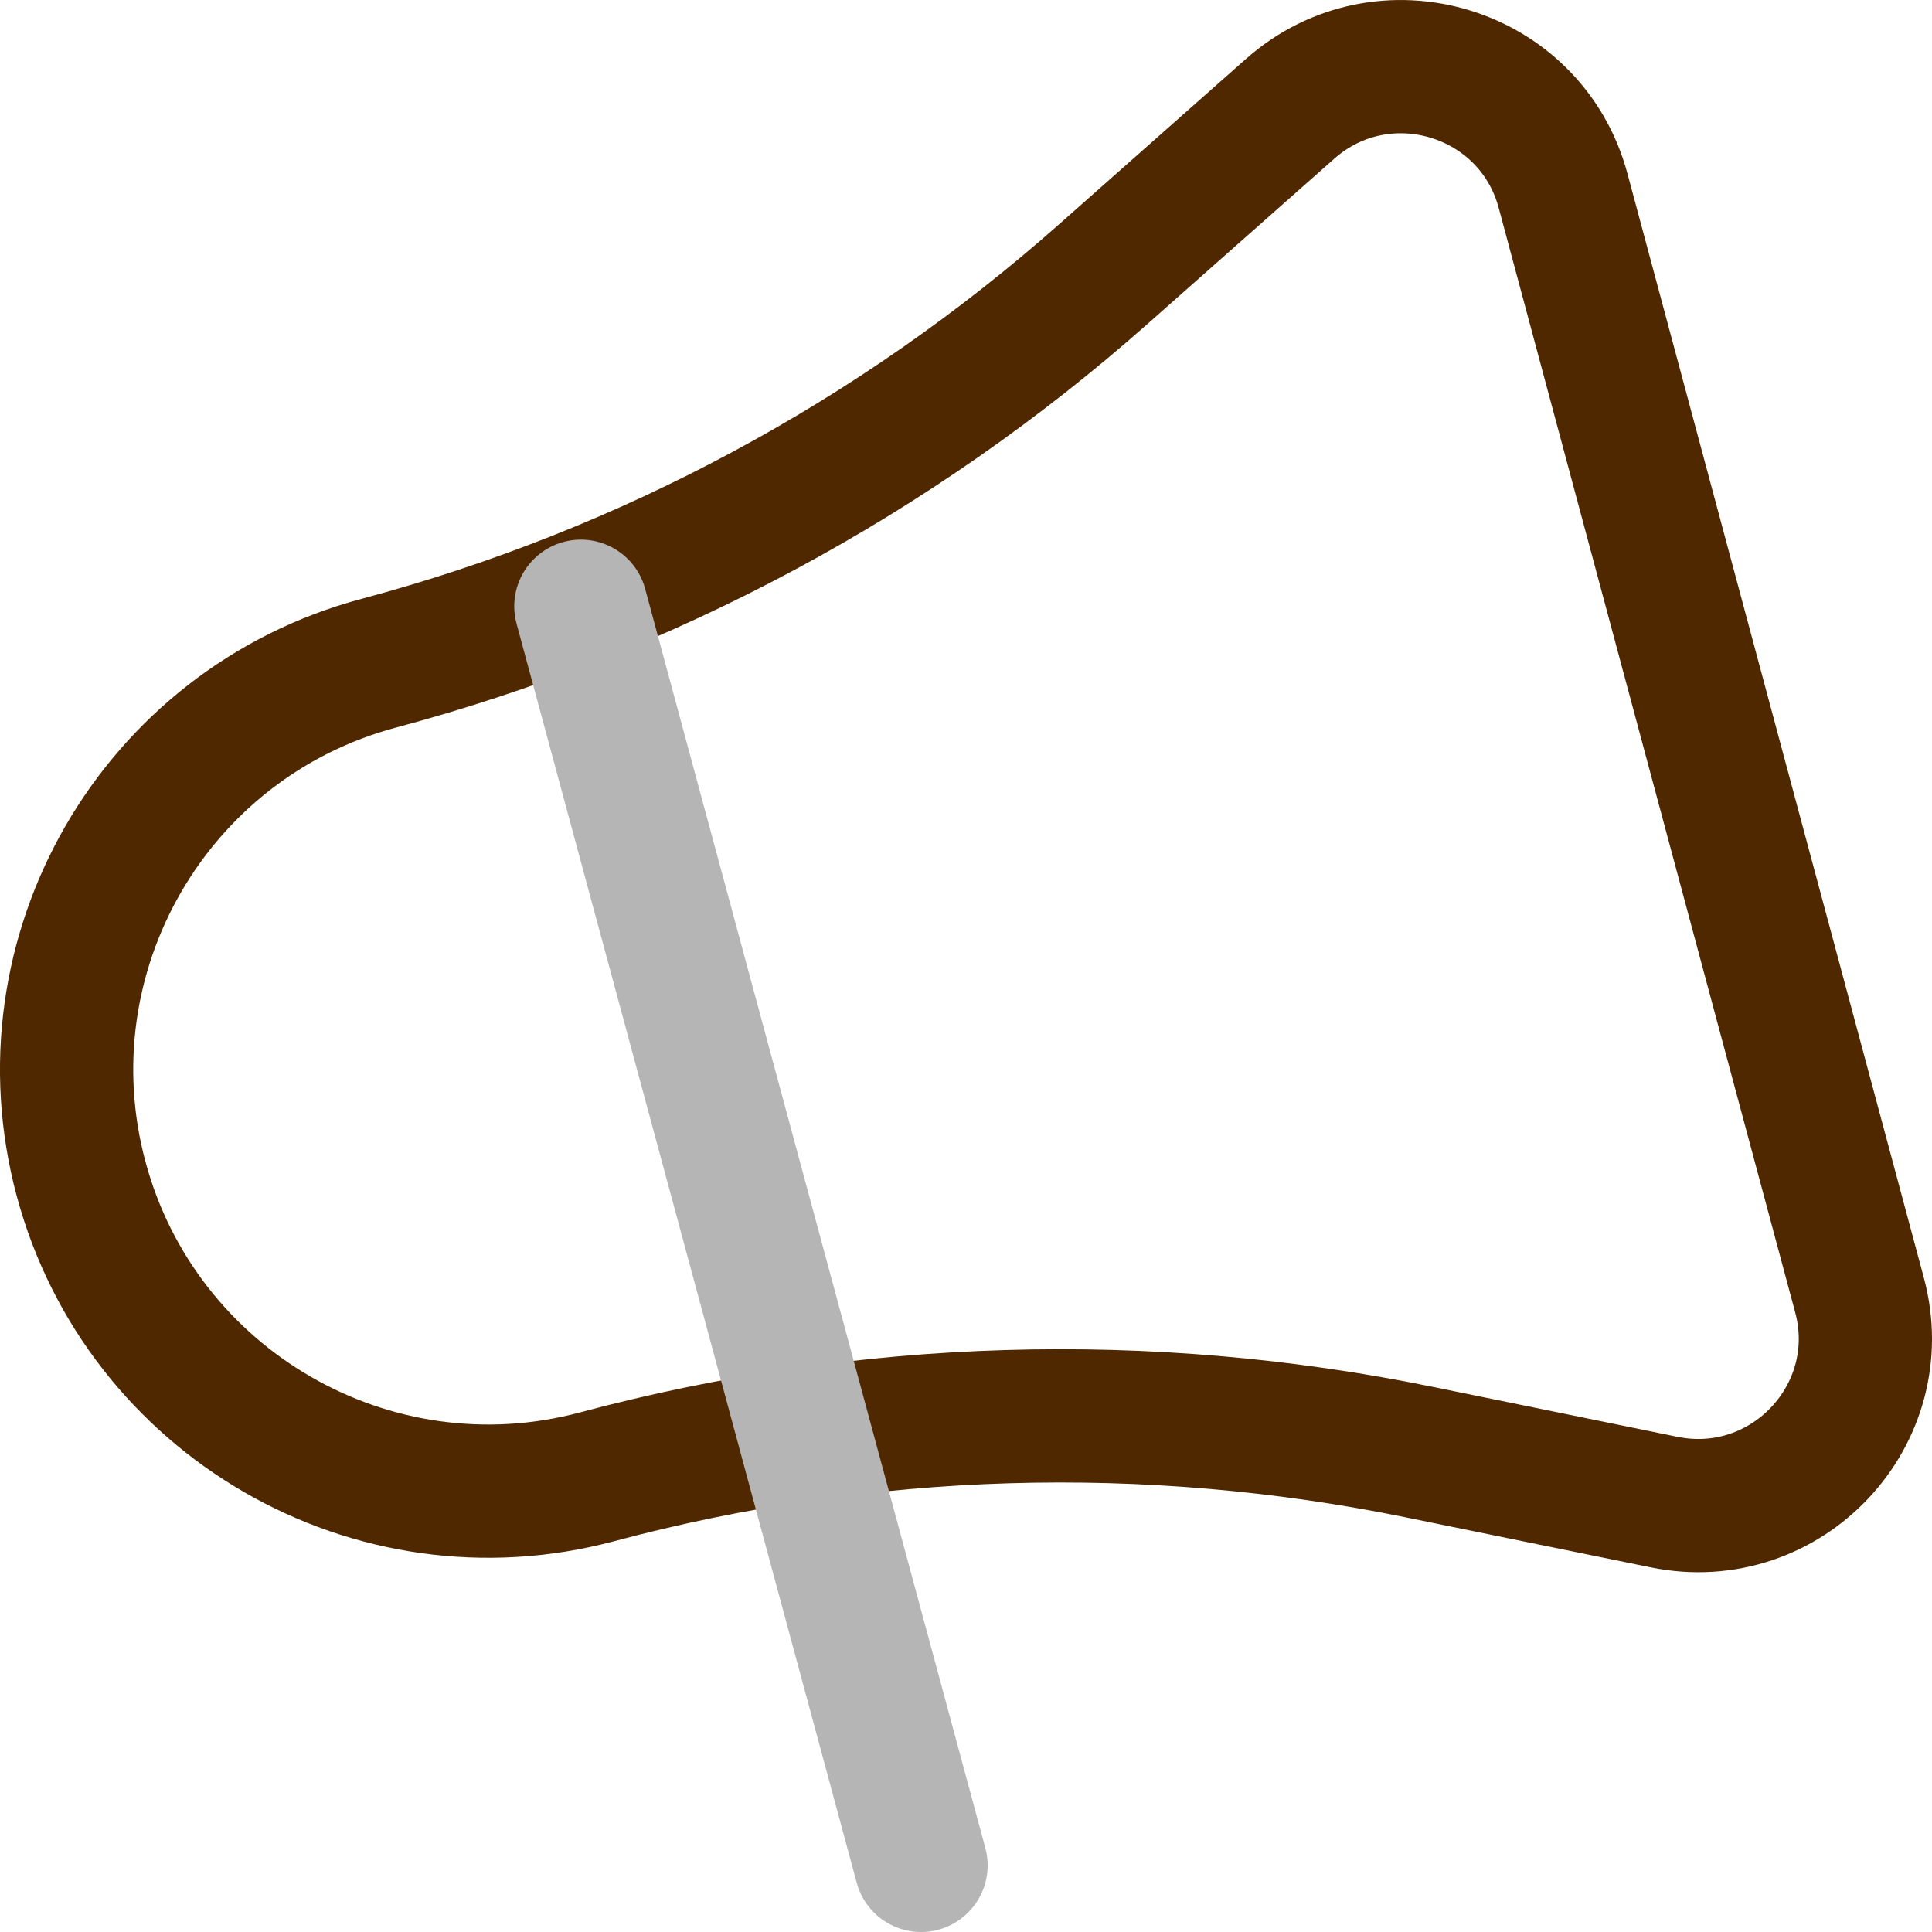
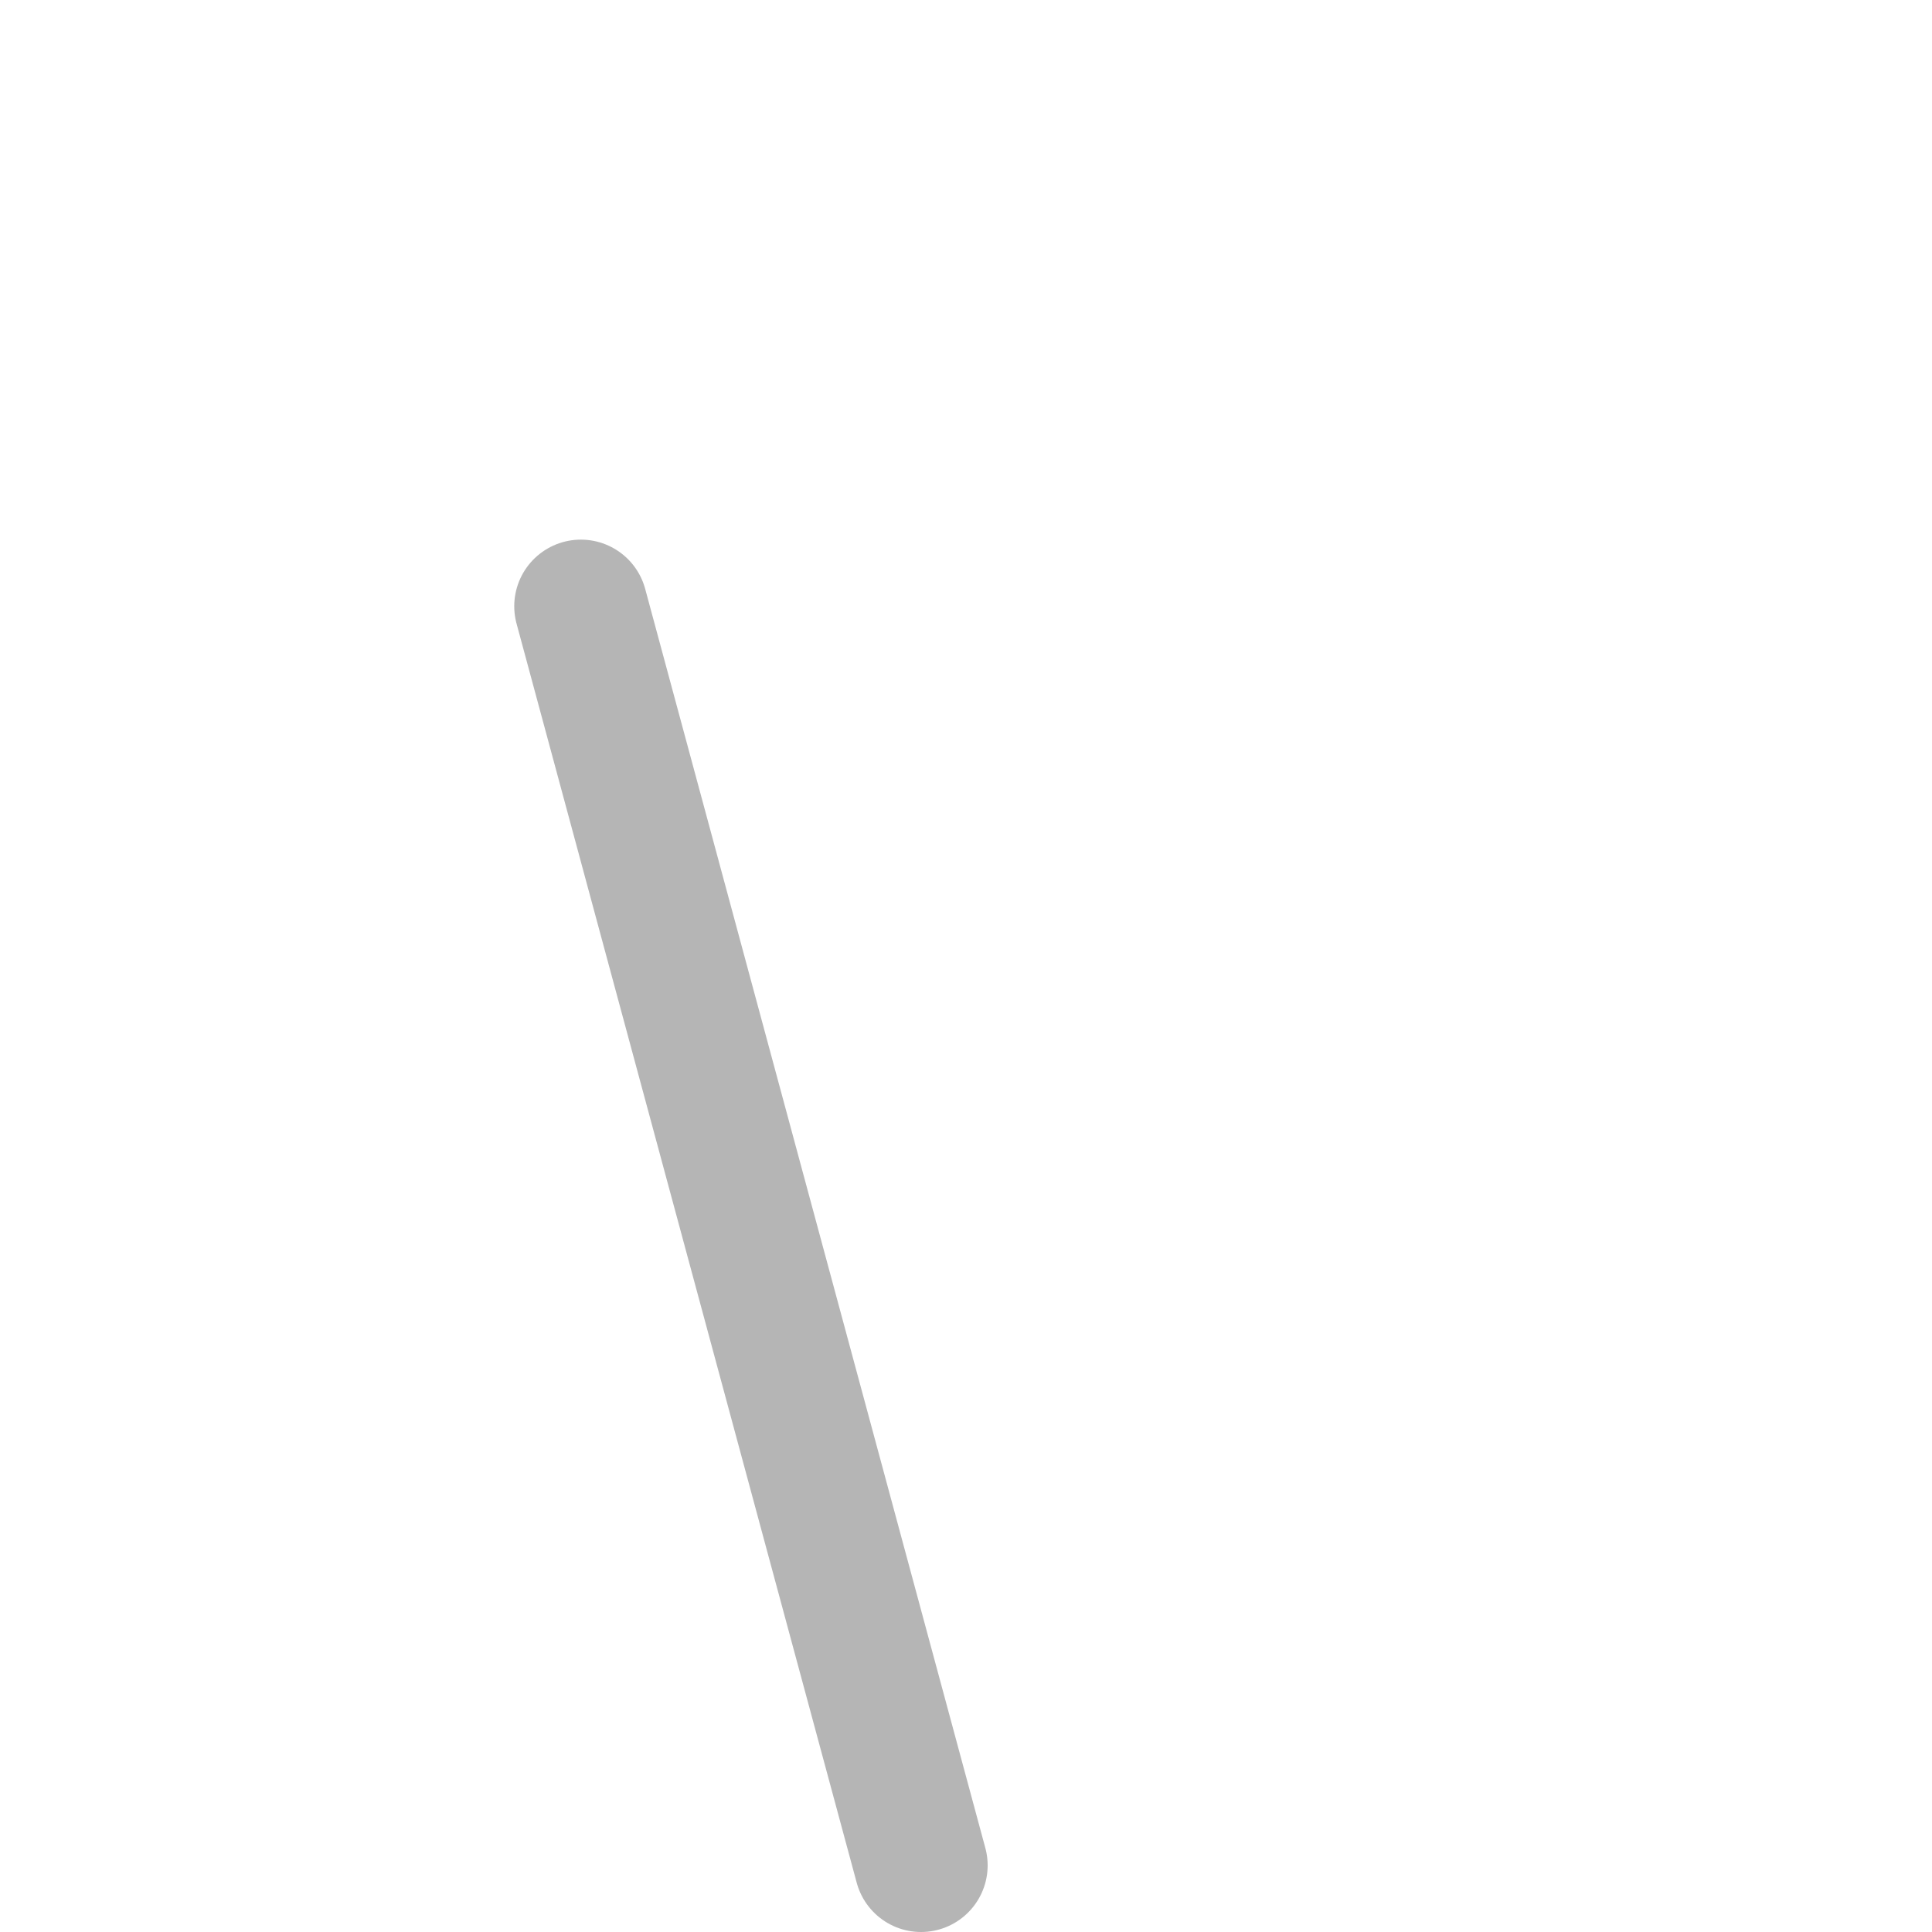
<svg xmlns="http://www.w3.org/2000/svg" width="29" height="29" viewBox="0 0 29 29" fill="none">
-   <path d="M27.912 19.439L23.462 2.862C22.978 1.06 20.763 0.396 19.364 1.634L16.559 4.116C13.438 6.879 9.715 8.878 5.685 9.955C2.312 10.857 0.313 14.328 1.217 17.694C2.121 21.061 5.591 23.069 8.964 22.167C12.993 21.089 17.219 20.962 21.306 21.797L24.979 22.547C26.81 22.921 28.396 21.241 27.912 19.439Z" stroke="#502800" stroke-width="2" stroke-linecap="round" stroke-linejoin="round" />
  <path d="M8.719 9.1L13.825 28" stroke="#B5B5B5" stroke-width="2" stroke-linecap="round" stroke-linejoin="round" />
</svg>